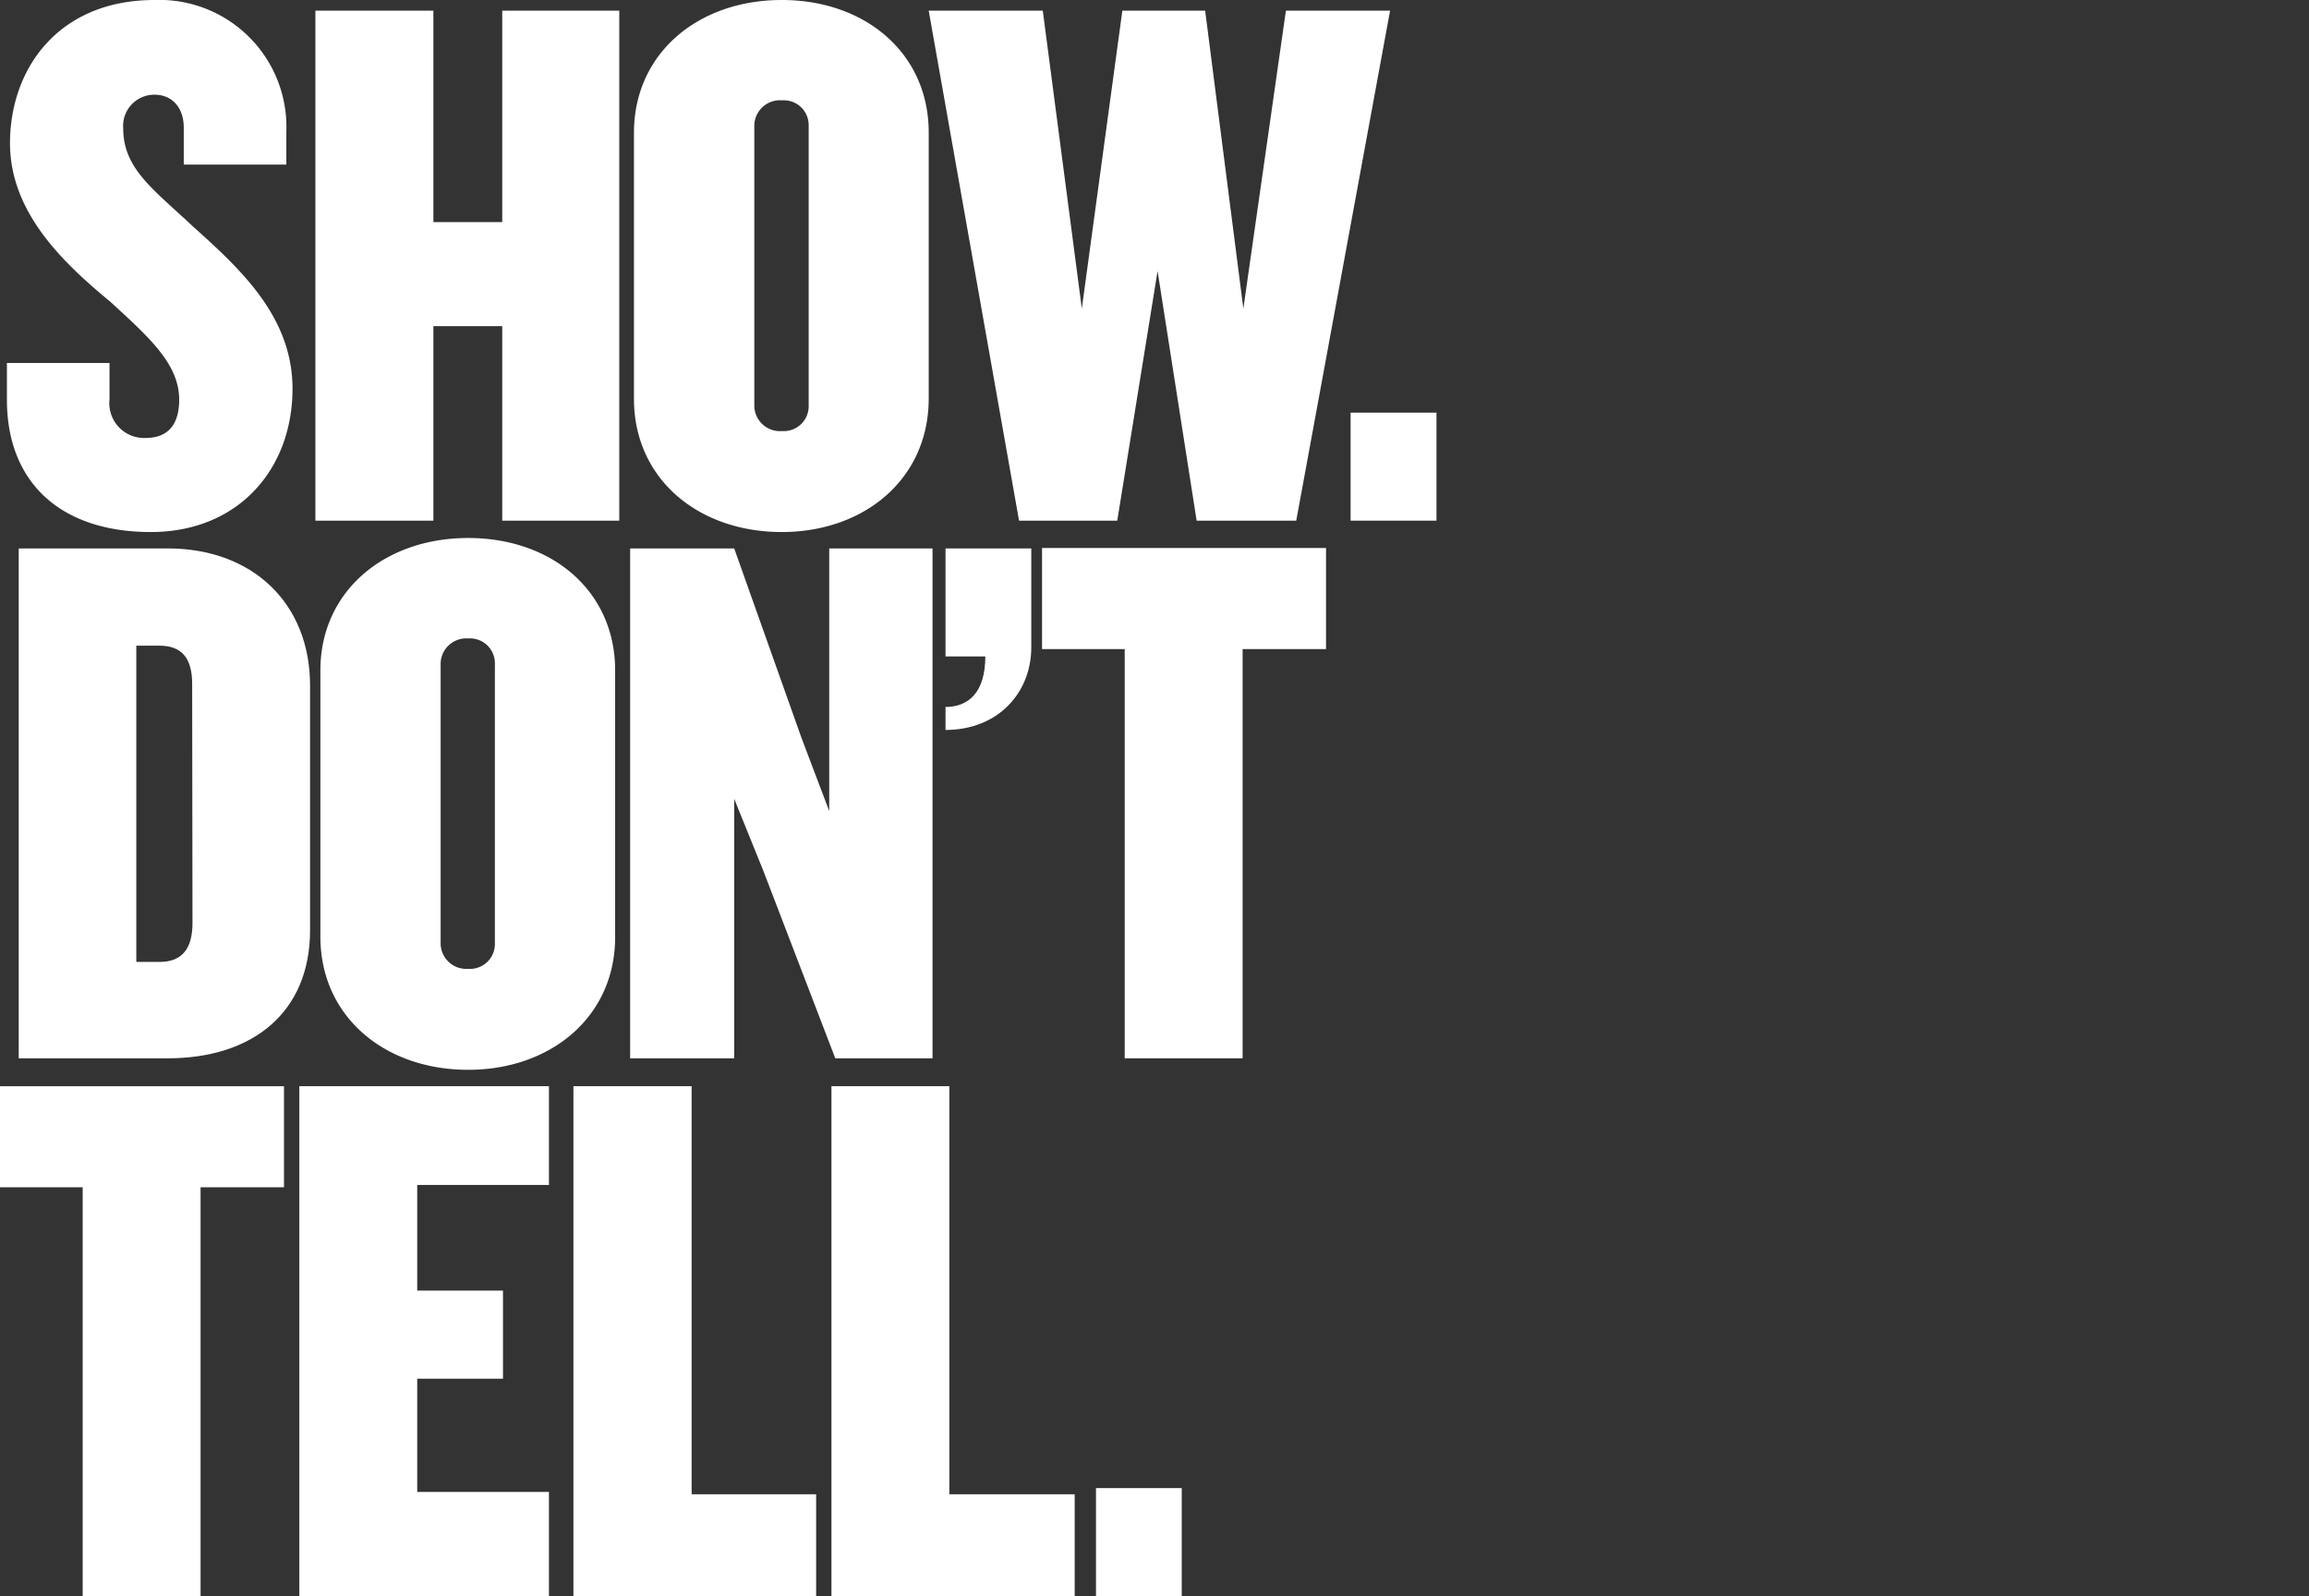
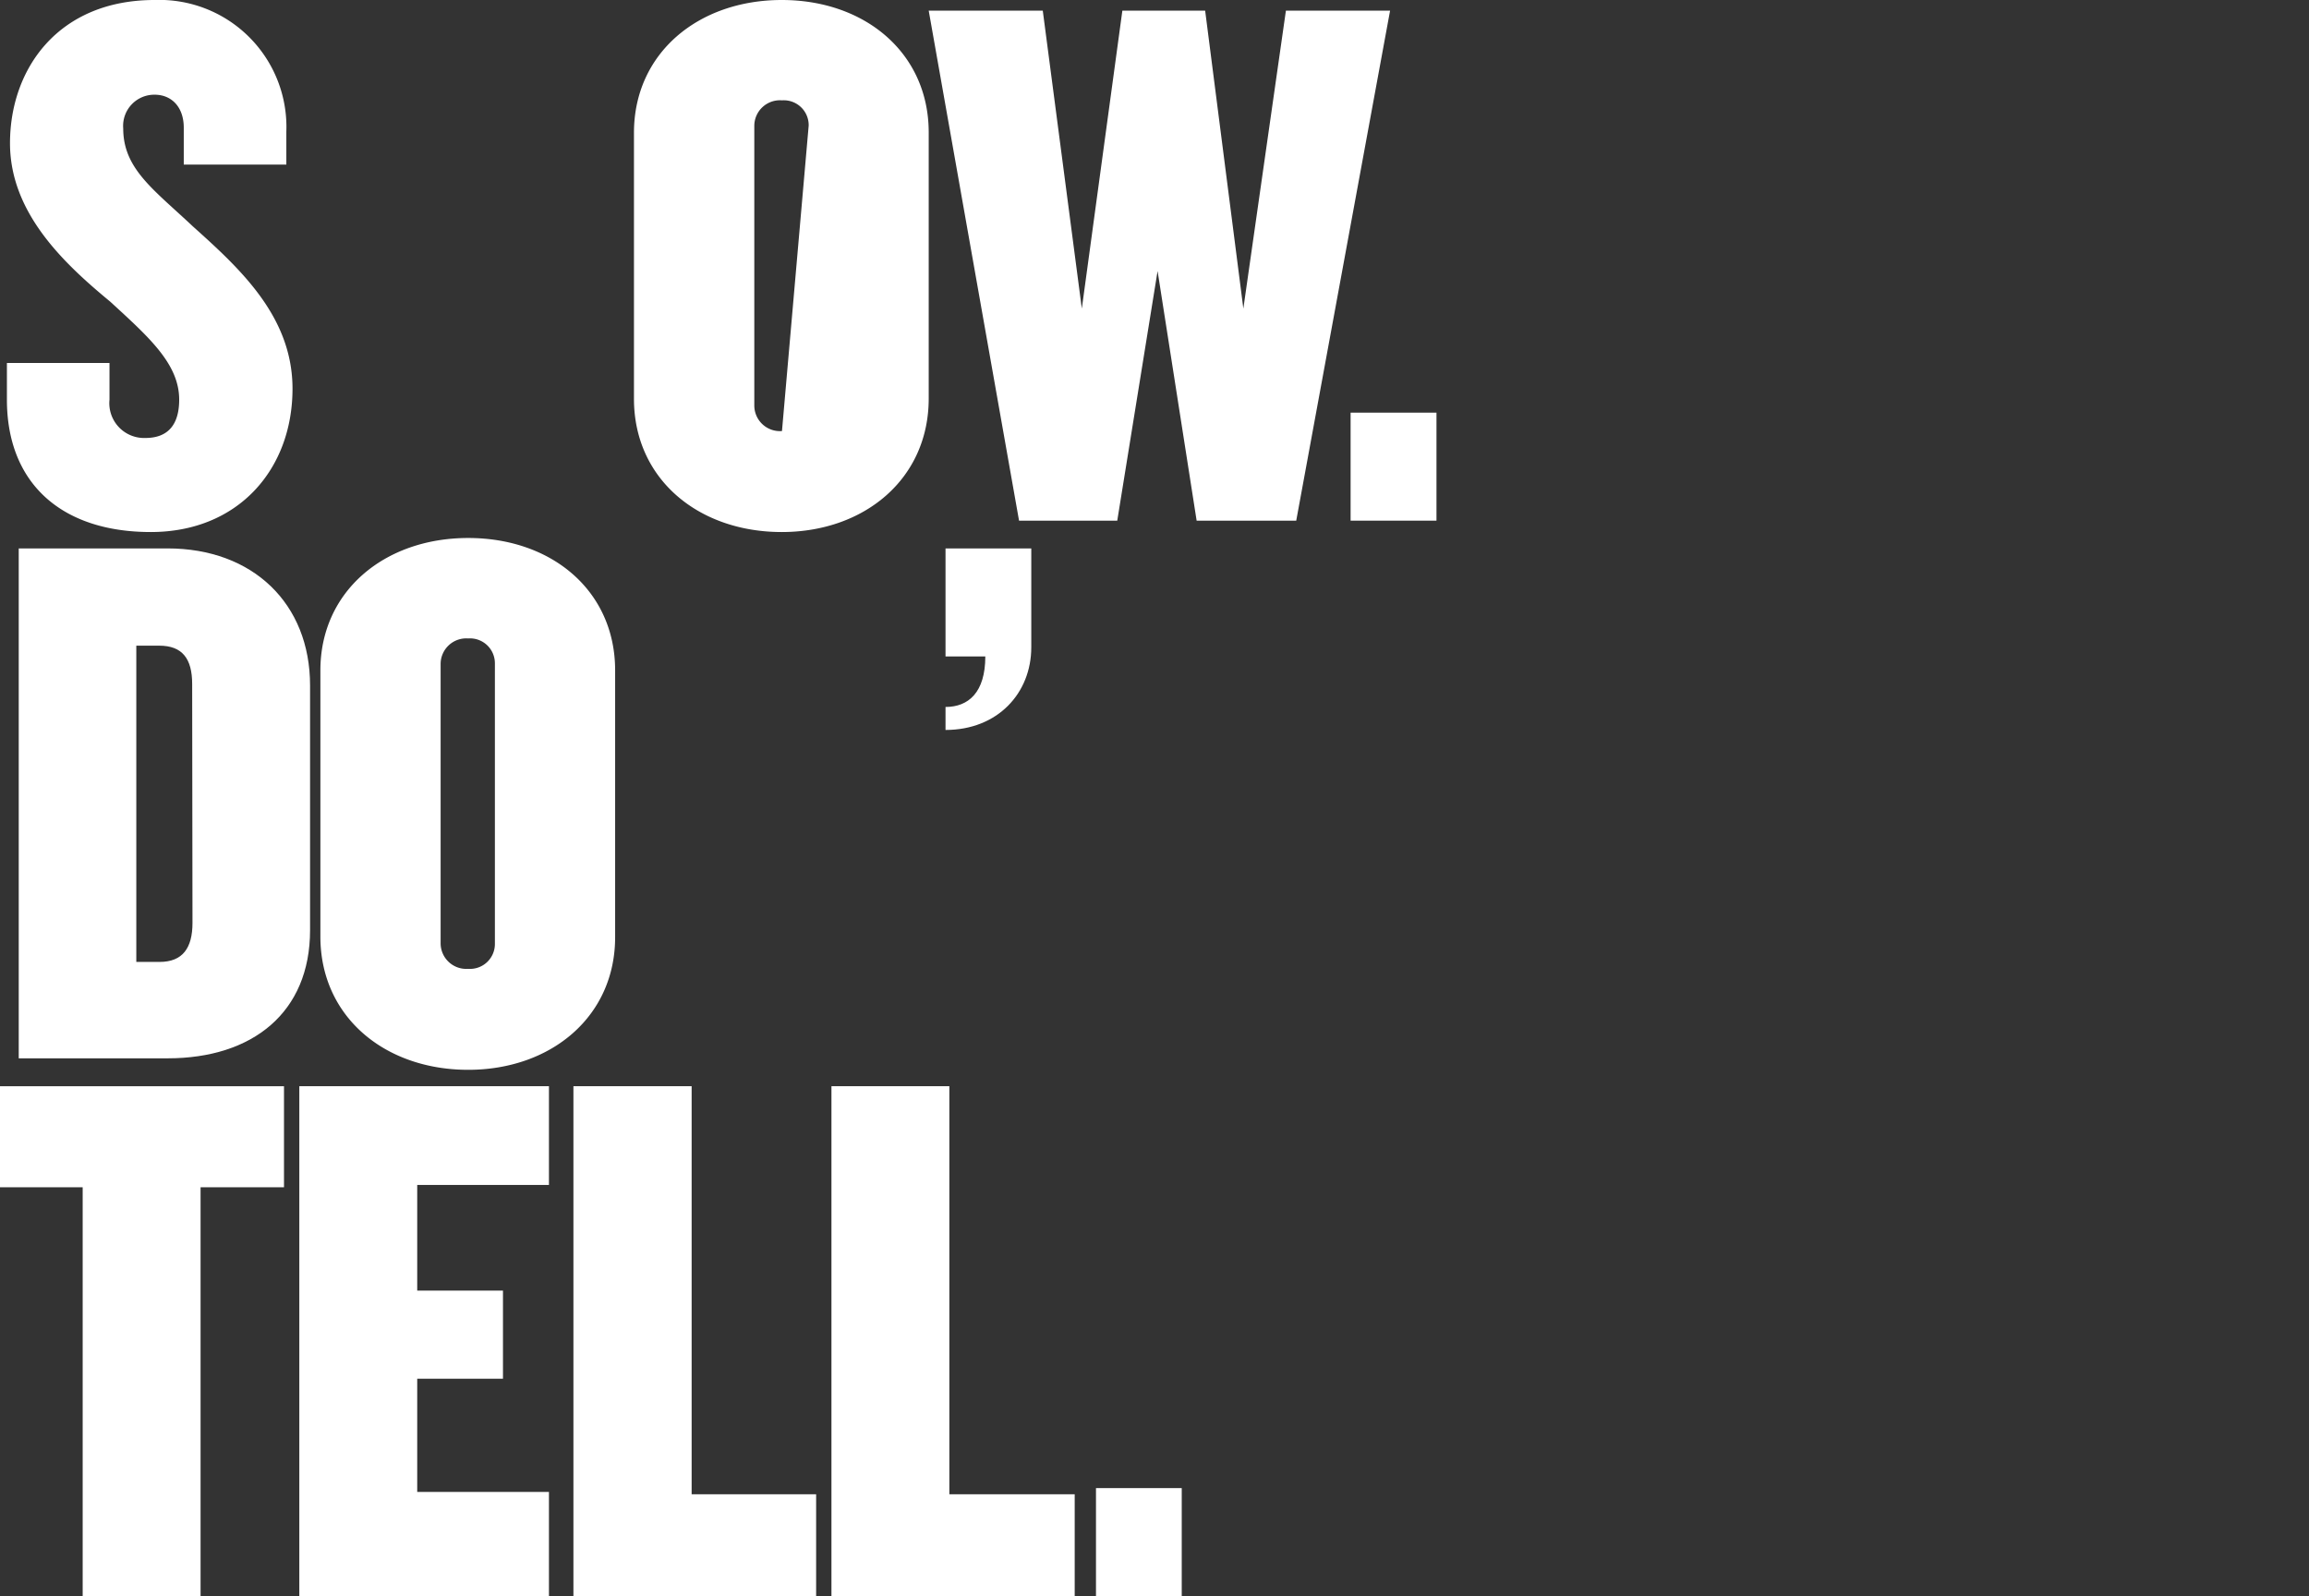
<svg xmlns="http://www.w3.org/2000/svg" id="Capa_1" data-name="Capa 1" viewBox="0 0 217 150">
  <rect x="0" y="0" width="217" height="150" fill="#333333" stroke="none" />
  <defs>
    <style>.cls-1{fill:#fff;}</style>
  </defs>
  <path class="cls-1" d="M14.17,50C5.76,50,.65,45.4.65,37.56V34.11h9.64v3.45a3.27,3.27,0,0,0,3.38,3.6c2.16,0,3.17-1.3,3.17-3.6,0-3.38-2.88-5.9-6.48-9.21C6,24.75.94,20,.94,13.46.94,6.48,5.47,0,14.53,0A11.94,11.94,0,0,1,26.91,12.38v3.09H17.27V12c0-1.95-1.15-3.1-2.74-3.1a2.93,2.93,0,0,0-2.95,3.17c0,3.81,2.88,5.75,6.55,9.21,4.46,4,9.36,8.49,9.36,15.25C27.49,44.11,22.38,50,14.17,50Z" />
-   <path class="cls-1" d="M47.2,48.93V30.65H40.73V48.93H29.64V1H40.73V20.87H47.2V1h11V48.93Z" />
-   <path class="cls-1" d="M73.47,50c-7.85,0-13.89-5-13.89-12.52v-25C59.58,5,65.62,0,73.47,0S87.28,5,87.28,12.45v25C87.28,45,81.24,50,73.47,50ZM76,11.8a2.34,2.34,0,0,0-2.51-2.37,2.41,2.41,0,0,0-2.6,2.37V38.14a2.41,2.41,0,0,0,2.6,2.37A2.34,2.34,0,0,0,76,38.14Z" />
+   <path class="cls-1" d="M73.47,50c-7.85,0-13.89-5-13.89-12.52v-25C59.58,5,65.62,0,73.47,0S87.28,5,87.28,12.45v25C87.28,45,81.24,50,73.47,50ZM76,11.8a2.34,2.34,0,0,0-2.51-2.37,2.41,2.41,0,0,0-2.6,2.37V38.14a2.41,2.41,0,0,0,2.6,2.37Z" />
  <path class="cls-1" d="M121.82,48.93h-9.36l-3.67-23.46L105,48.93H95.77L87.28,1H98l3.67,28,3.81-28h7.78l3.59,28,4-28h9.79Z" />
  <path class="cls-1" d="M126.93,48.93V38.78H135V48.93Z" />
  <path class="cls-1" d="M15.76,99.46h-14V51.54h14c8,0,13.38,5.18,13.38,12.88v23C29.14,95.15,23.74,99.46,15.76,99.46Zm2.3-35.18c0-2.38-.93-3.6-3.09-3.6H12.81V90.4H15c2.16,0,3.09-1.3,3.09-3.67Z" />
  <path class="cls-1" d="M44,100.54c-7.85,0-13.89-5-13.89-12.52V63c0-7.41,6-12.44,13.89-12.44s13.81,5,13.81,12.44V88C57.85,95.51,51.81,100.54,44,100.54Zm2.51-38.2A2.34,2.34,0,0,0,44,60a2.41,2.41,0,0,0-2.59,2.38V88.67A2.41,2.41,0,0,0,44,91.05a2.34,2.34,0,0,0,2.51-2.38Z" />
-   <path class="cls-1" d="M78.5,99.46,71.74,81.84,69,75.07V99.46H59.22V51.54H69l6.34,17.85,2.59,6.83V51.54h9.71V99.46Z" />
  <path class="cls-1" d="M88.86,68.6V66.44c2.16,0,3.74-1.37,3.74-4.75H88.86V51.54h8.06v9.29C96.92,65.14,93.76,68.6,88.86,68.6Z" />
-   <path class="cls-1" d="M116.78,61V99.46H105.7V61H97.93v-9.5h26.69V61Z" />
  <path class="cls-1" d="M18.85,111.58V150H7.77V111.58H0v-9.5H26.69v9.5Z" />
  <path class="cls-1" d="M28.13,150V102.08H51.59v9.28H39.21v9.93h8.06v8.28H39.21v10.64H51.59V150Z" />
  <path class="cls-1" d="M53.89,150V102.08H65v38.35H76.7V150Z" />
  <path class="cls-1" d="M78.14,150V102.08H89.22v38.35H101V150Z" />
  <path class="cls-1" d="M103,150V139.85h8.06V150Z" />
</svg>